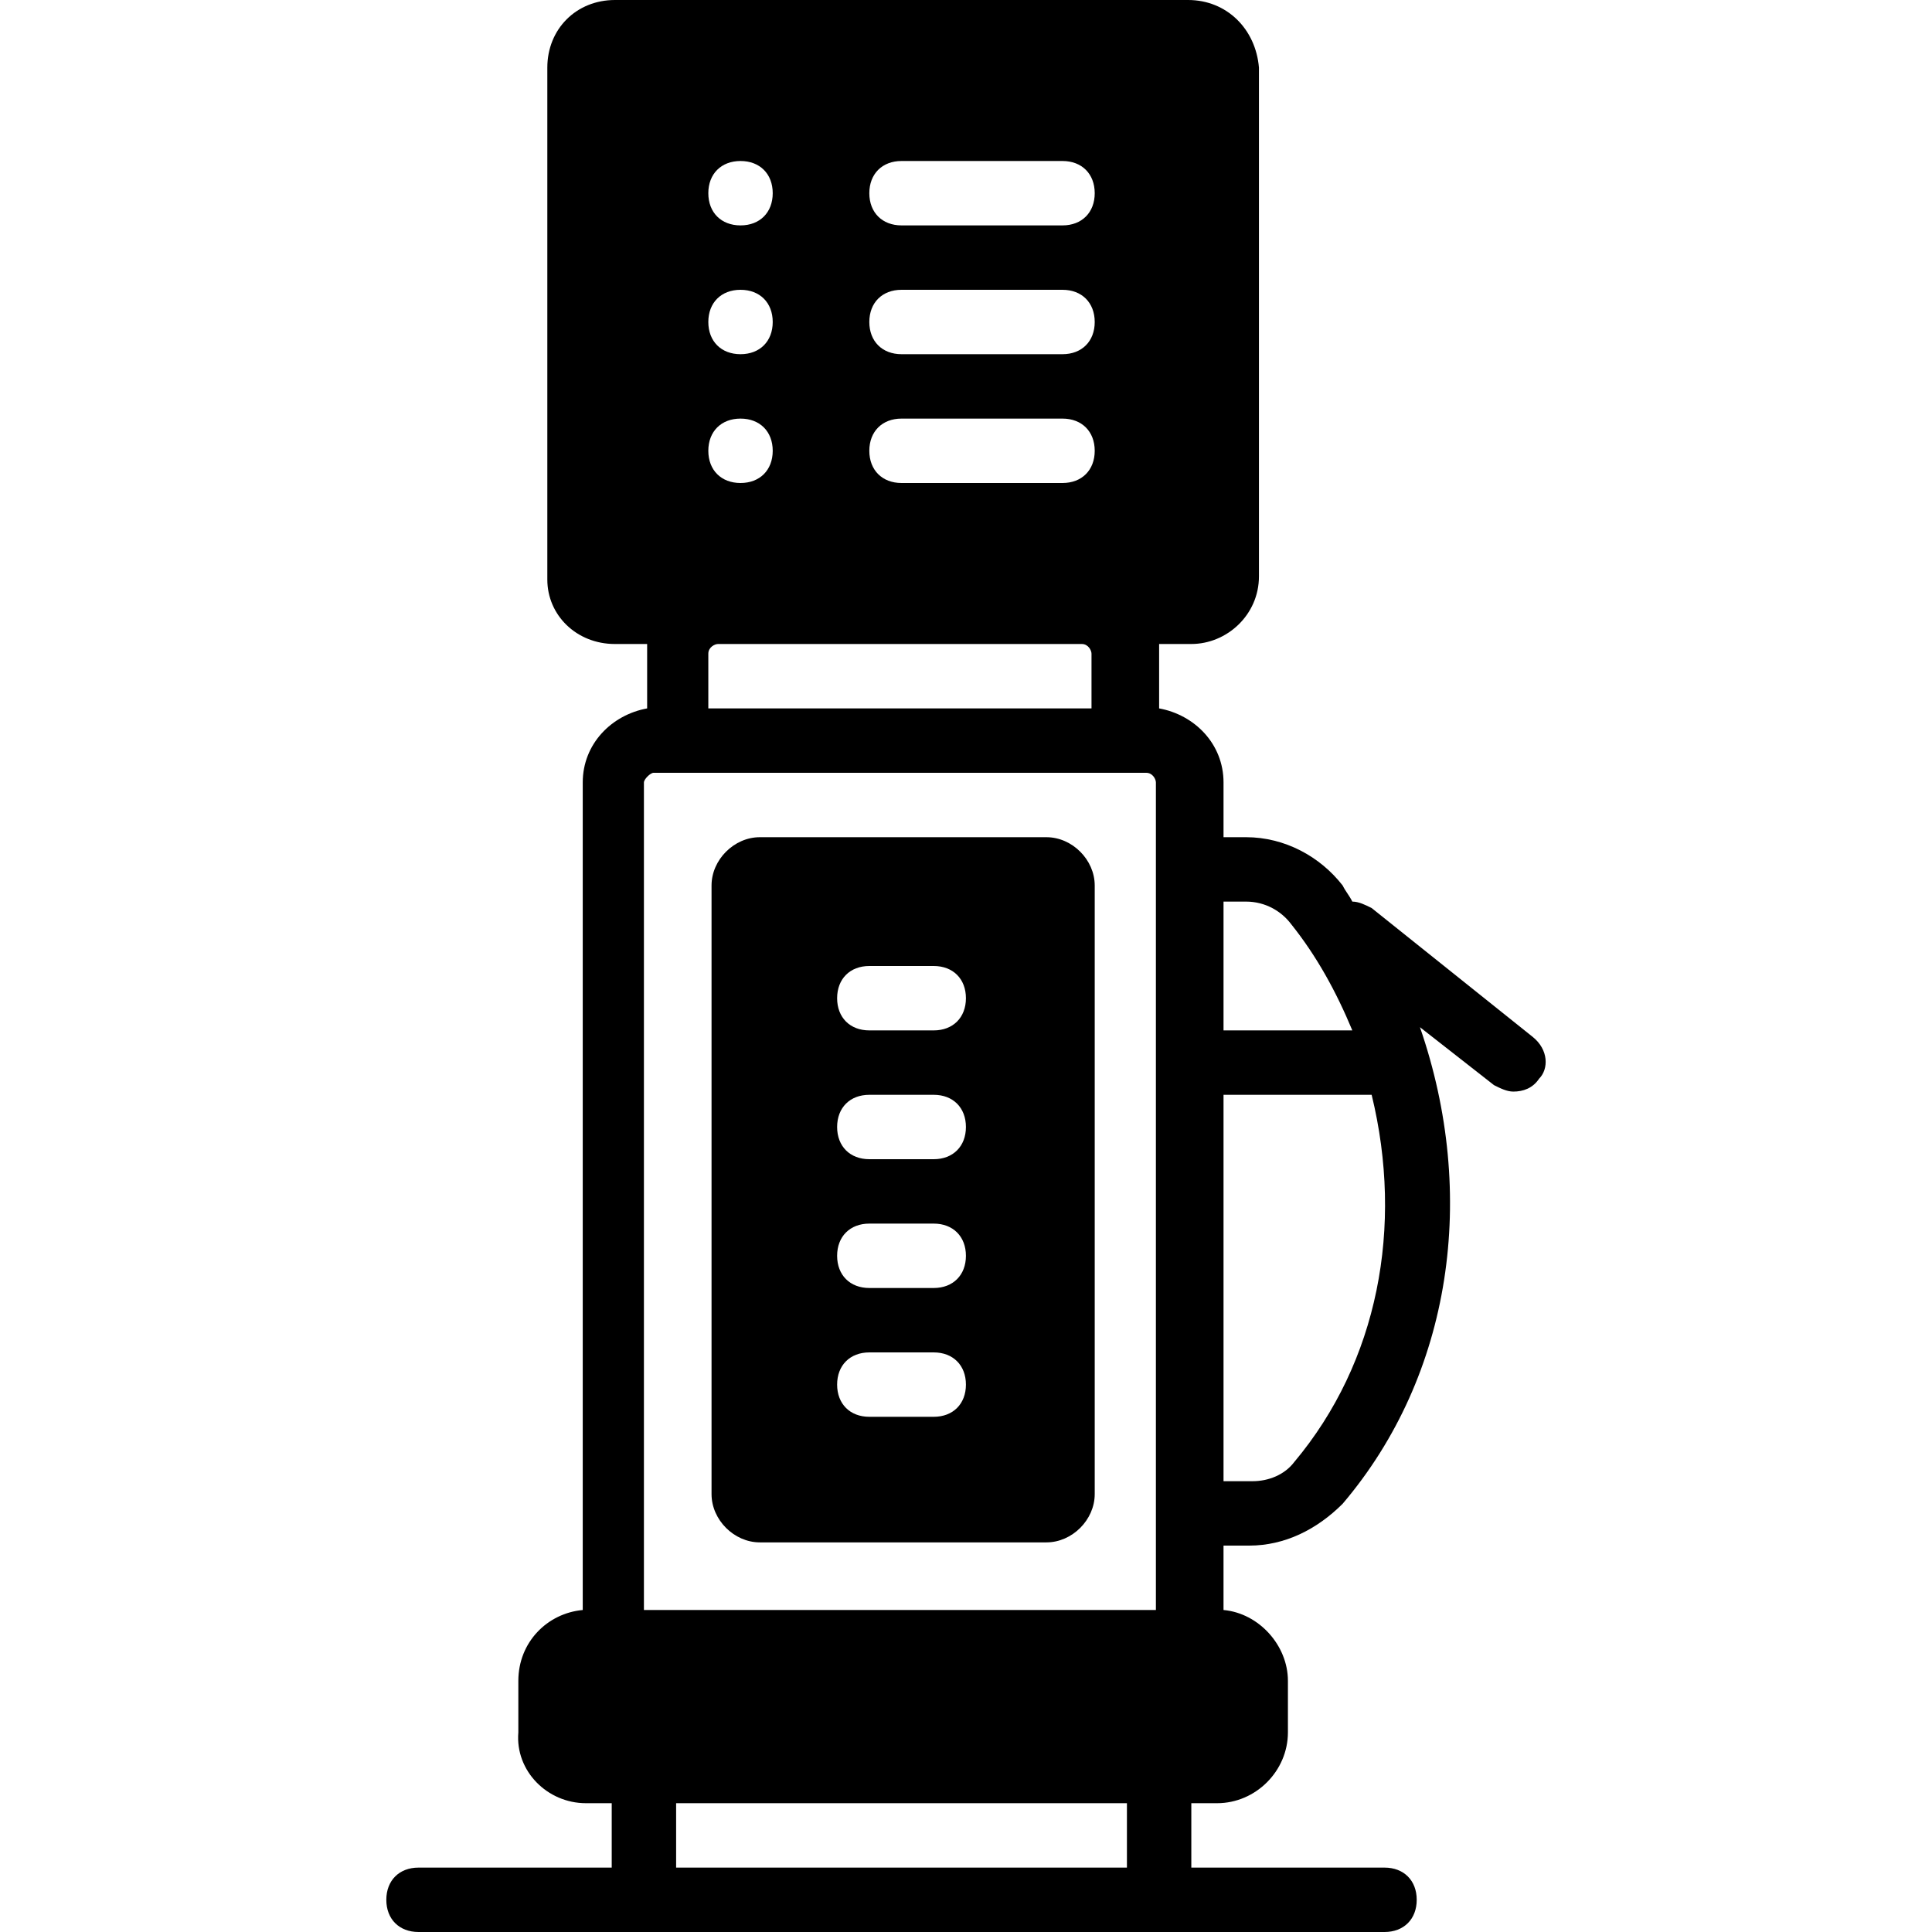
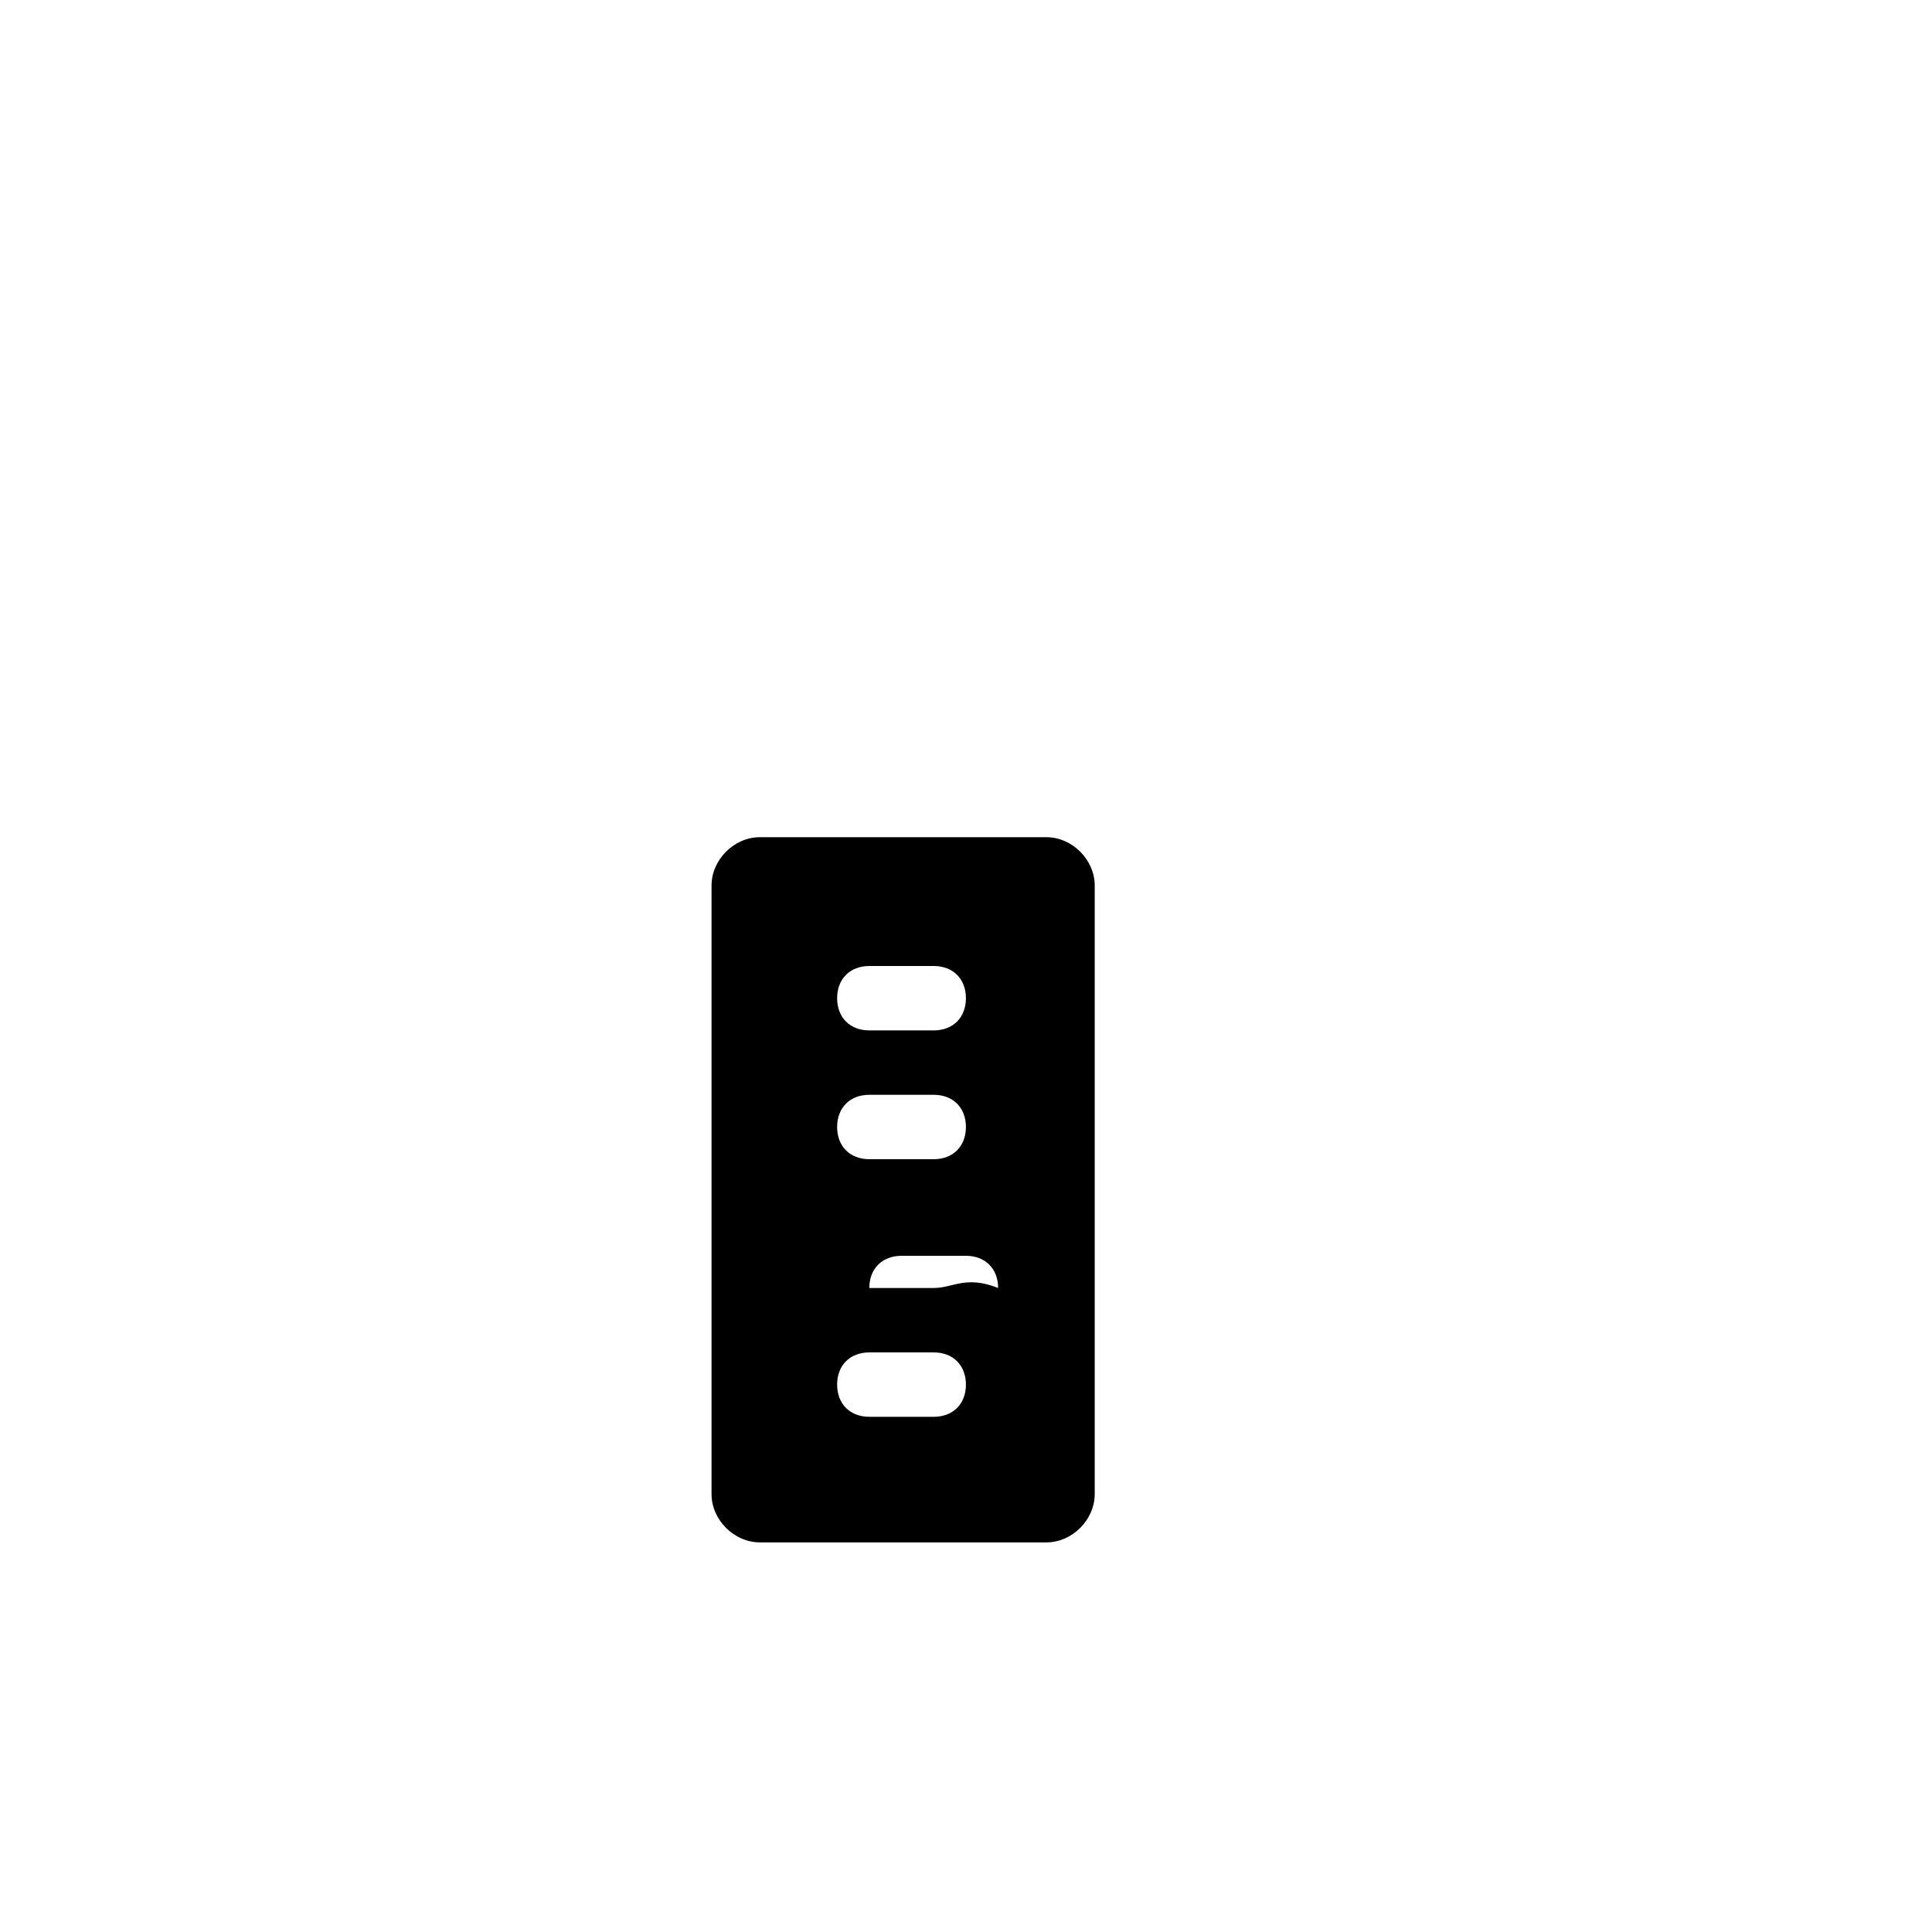
<svg xmlns="http://www.w3.org/2000/svg" fill="#000000" height="800px" width="800px" version="1.1" id="Layer_1" viewBox="0 0 512 512" xml:space="preserve">
  <g>
    <g>
-       <path d="M277.313,221.867h-75.947c-6.827,0-12.8,5.973-12.8,12.8v161.28c0,6.827,5.973,12.8,12.8,12.8h75.947    c6.827,0,12.8-5.973,12.8-12.8v-161.28C290.113,227.84,284.14,221.867,277.313,221.867z M247.446,375.467H230.38    c-5.12,0-8.533-3.413-8.533-8.533s3.413-8.533,8.533-8.533h17.067c5.12,0,8.533,3.413,8.533,8.533    S252.566,375.467,247.446,375.467z M247.446,341.333H230.38c-5.12,0-8.533-3.413-8.533-8.533c0-5.12,3.413-8.533,8.533-8.533    h17.067c5.12,0,8.533,3.413,8.533,8.533C255.98,337.92,252.566,341.333,247.446,341.333z M247.446,307.2H230.38    c-5.12,0-8.533-3.413-8.533-8.533s3.413-8.533,8.533-8.533h17.067c5.12,0,8.533,3.413,8.533,8.533S252.566,307.2,247.446,307.2z     M247.446,273.067H230.38c-5.12,0-8.533-3.413-8.533-8.533S225.26,256,230.38,256h17.067c5.12,0,8.533,3.413,8.533,8.533    S252.566,273.067,247.446,273.067z" />
+       <path d="M277.313,221.867h-75.947c-6.827,0-12.8,5.973-12.8,12.8v161.28c0,6.827,5.973,12.8,12.8,12.8h75.947    c6.827,0,12.8-5.973,12.8-12.8v-161.28C290.113,227.84,284.14,221.867,277.313,221.867z M247.446,375.467H230.38    c-5.12,0-8.533-3.413-8.533-8.533s3.413-8.533,8.533-8.533h17.067c5.12,0,8.533,3.413,8.533,8.533    S252.566,375.467,247.446,375.467z M247.446,341.333H230.38c0-5.12,3.413-8.533,8.533-8.533    h17.067c5.12,0,8.533,3.413,8.533,8.533C255.98,337.92,252.566,341.333,247.446,341.333z M247.446,307.2H230.38    c-5.12,0-8.533-3.413-8.533-8.533s3.413-8.533,8.533-8.533h17.067c5.12,0,8.533,3.413,8.533,8.533S252.566,307.2,247.446,307.2z     M247.446,273.067H230.38c-5.12,0-8.533-3.413-8.533-8.533S225.26,256,230.38,256h17.067c5.12,0,8.533,3.413,8.533,8.533    S252.566,273.067,247.446,273.067z" />
    </g>
  </g>
  <g>
    <g>
-       <path d="M406.166,274.773L363.5,240.64c-1.707-0.853-3.413-1.707-5.12-1.707c-0.853-1.707-1.707-2.56-2.56-4.267    c-5.973-7.68-15.36-12.8-25.6-12.8h-5.973V207.36c0-10.24-7.68-17.92-17.067-19.627v-14.507c0-0.853,0-1.707,0-2.56h8.533    c9.387,0,17.92-7.68,17.92-17.92V17.92C332.78,7.68,325.1,0,314.86,0H162.966c-10.24,0-17.92,7.68-17.92,17.92V153.6    c0,9.387,7.68,17.067,17.92,17.067h8.533c0,0.853,0,1.707,0,2.56v14.507c-9.387,1.707-17.067,9.387-17.067,19.627v219.307    c-9.387,0.853-17.067,8.533-17.067,18.773v13.653c-0.853,10.24,7.68,18.773,17.92,18.773h6.827v17.067h-51.2    c-5.12,0-8.533,3.413-8.533,8.533s3.413,8.533,8.533,8.533h256c5.12,0,8.533-3.413,8.533-8.533s-3.413-8.533-8.533-8.533h-51.2    v-17.067h6.827c10.24,0,18.773-8.533,18.773-18.773V445.44c0-9.387-7.68-17.92-17.067-18.773V409.6h6.827    c9.387,0,17.92-4.267,24.747-11.093c29.013-34.133,35.84-81.92,20.48-126.293l19.627,15.36c1.707,0.853,3.413,1.707,5.12,1.707    c2.56,0,5.12-0.853,6.827-3.413C410.433,283.307,410.433,278.187,406.166,274.773z M238.913,42.667h42.667    c5.12,0,8.533,3.413,8.533,8.533s-3.413,8.533-8.533,8.533h-42.667c-5.12,0-8.533-3.413-8.533-8.533    S233.793,42.667,238.913,42.667z M238.913,76.8h42.667c5.12,0,8.533,3.413,8.533,8.533c0,5.12-3.413,8.533-8.533,8.533h-42.667    c-5.12,0-8.533-3.413-8.533-8.533C230.38,80.213,233.793,76.8,238.913,76.8z M238.913,110.933h42.667    c5.12,0,8.533,3.413,8.533,8.533S286.7,128,281.58,128h-42.667c-5.12,0-8.533-3.413-8.533-8.533S233.793,110.933,238.913,110.933z     M196.246,42.667c5.12,0,8.533,3.413,8.533,8.533s-3.413,8.533-8.533,8.533s-8.533-3.413-8.533-8.533    S191.126,42.667,196.246,42.667z M196.246,76.8c5.12,0,8.533,3.413,8.533,8.533c0,5.12-3.413,8.533-8.533,8.533    s-8.533-3.413-8.533-8.533C187.713,80.213,191.126,76.8,196.246,76.8z M196.246,110.933c5.12,0,8.533,3.413,8.533,8.533    S201.366,128,196.246,128s-8.533-3.413-8.533-8.533S191.126,110.933,196.246,110.933z M187.713,173.227    c0-1.707,1.707-2.56,2.56-2.56H286.7c1.707,0,2.56,1.707,2.56,2.56v14.507H187.713V173.227z M298.647,494.933H179.18v-17.067    h119.467V494.933z M170.646,426.667V207.36c0-0.853,1.707-2.56,2.56-2.56h130.56c1.707,0,2.56,1.707,2.56,2.56v219.307H170.646z     M324.246,238.933h5.973c5.12,0,9.387,2.56,11.947,5.973c6.827,8.533,11.947,17.92,16.213,28.16h-34.133V238.933z M343.02,387.413    c-2.56,3.413-6.827,5.12-11.093,5.12h-7.68v-102.4H363.5C372.033,325.12,365.207,360.96,343.02,387.413z" />
-     </g>
+       </g>
  </g>
</svg>